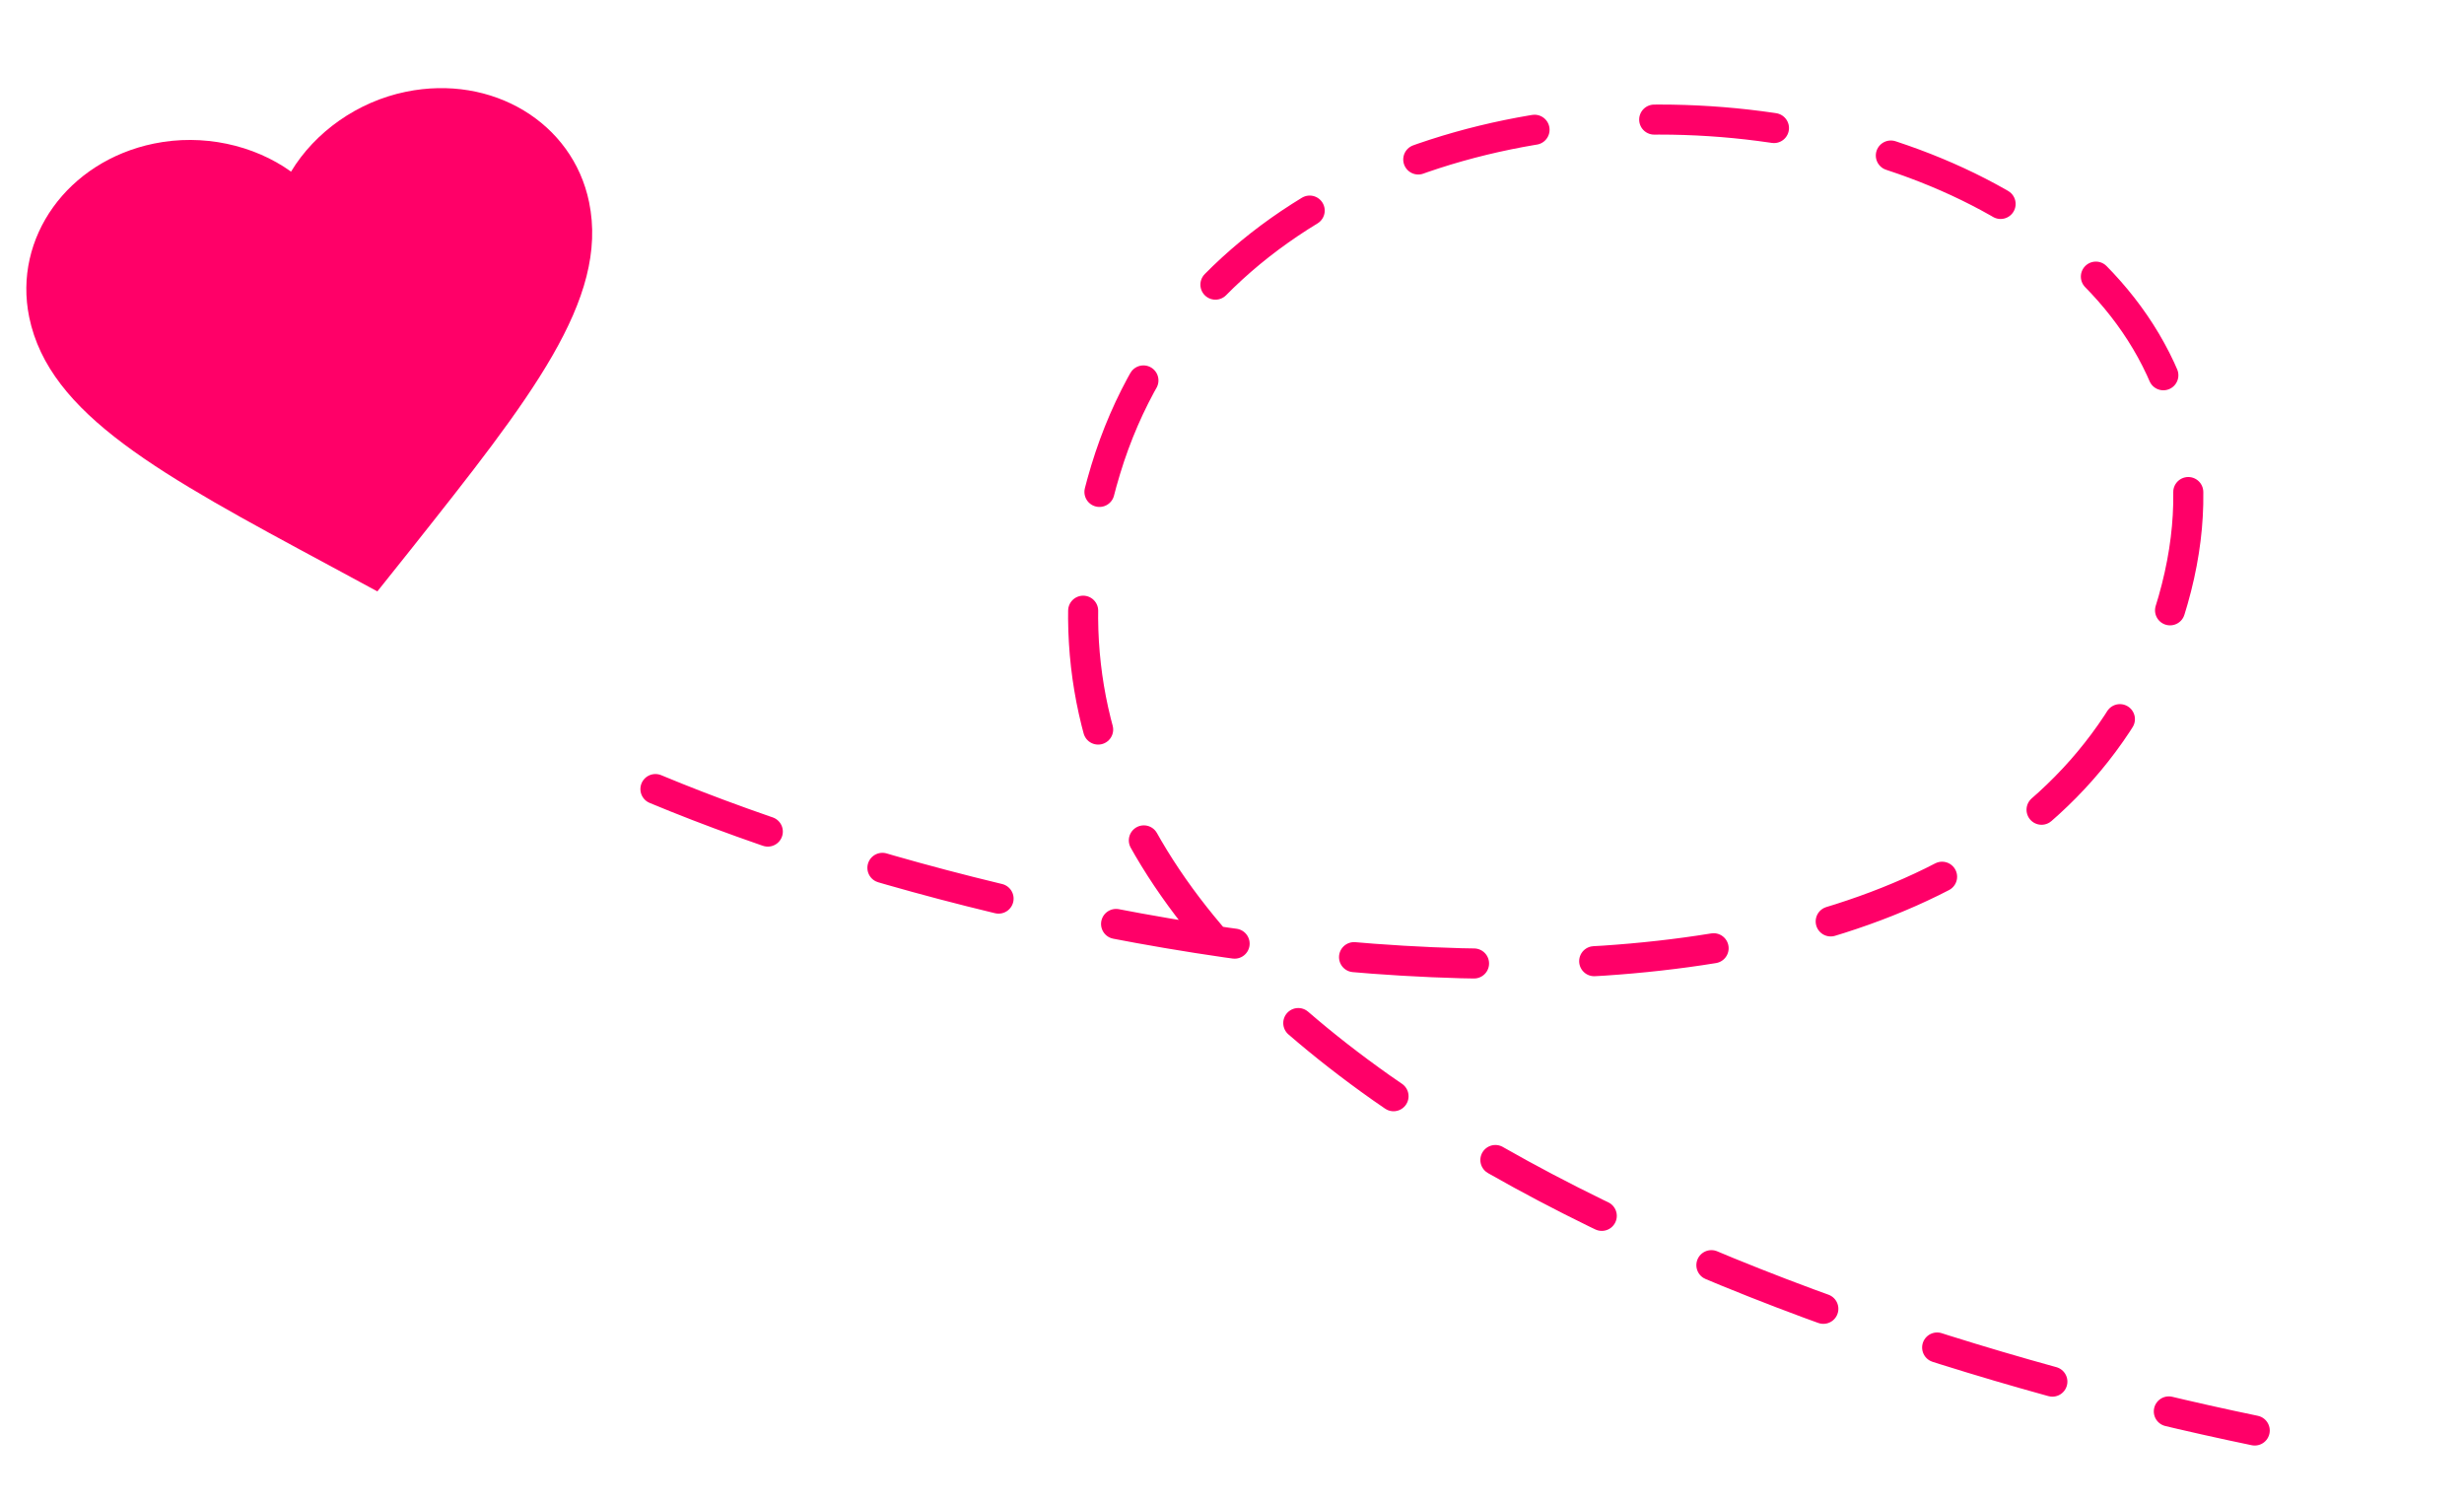
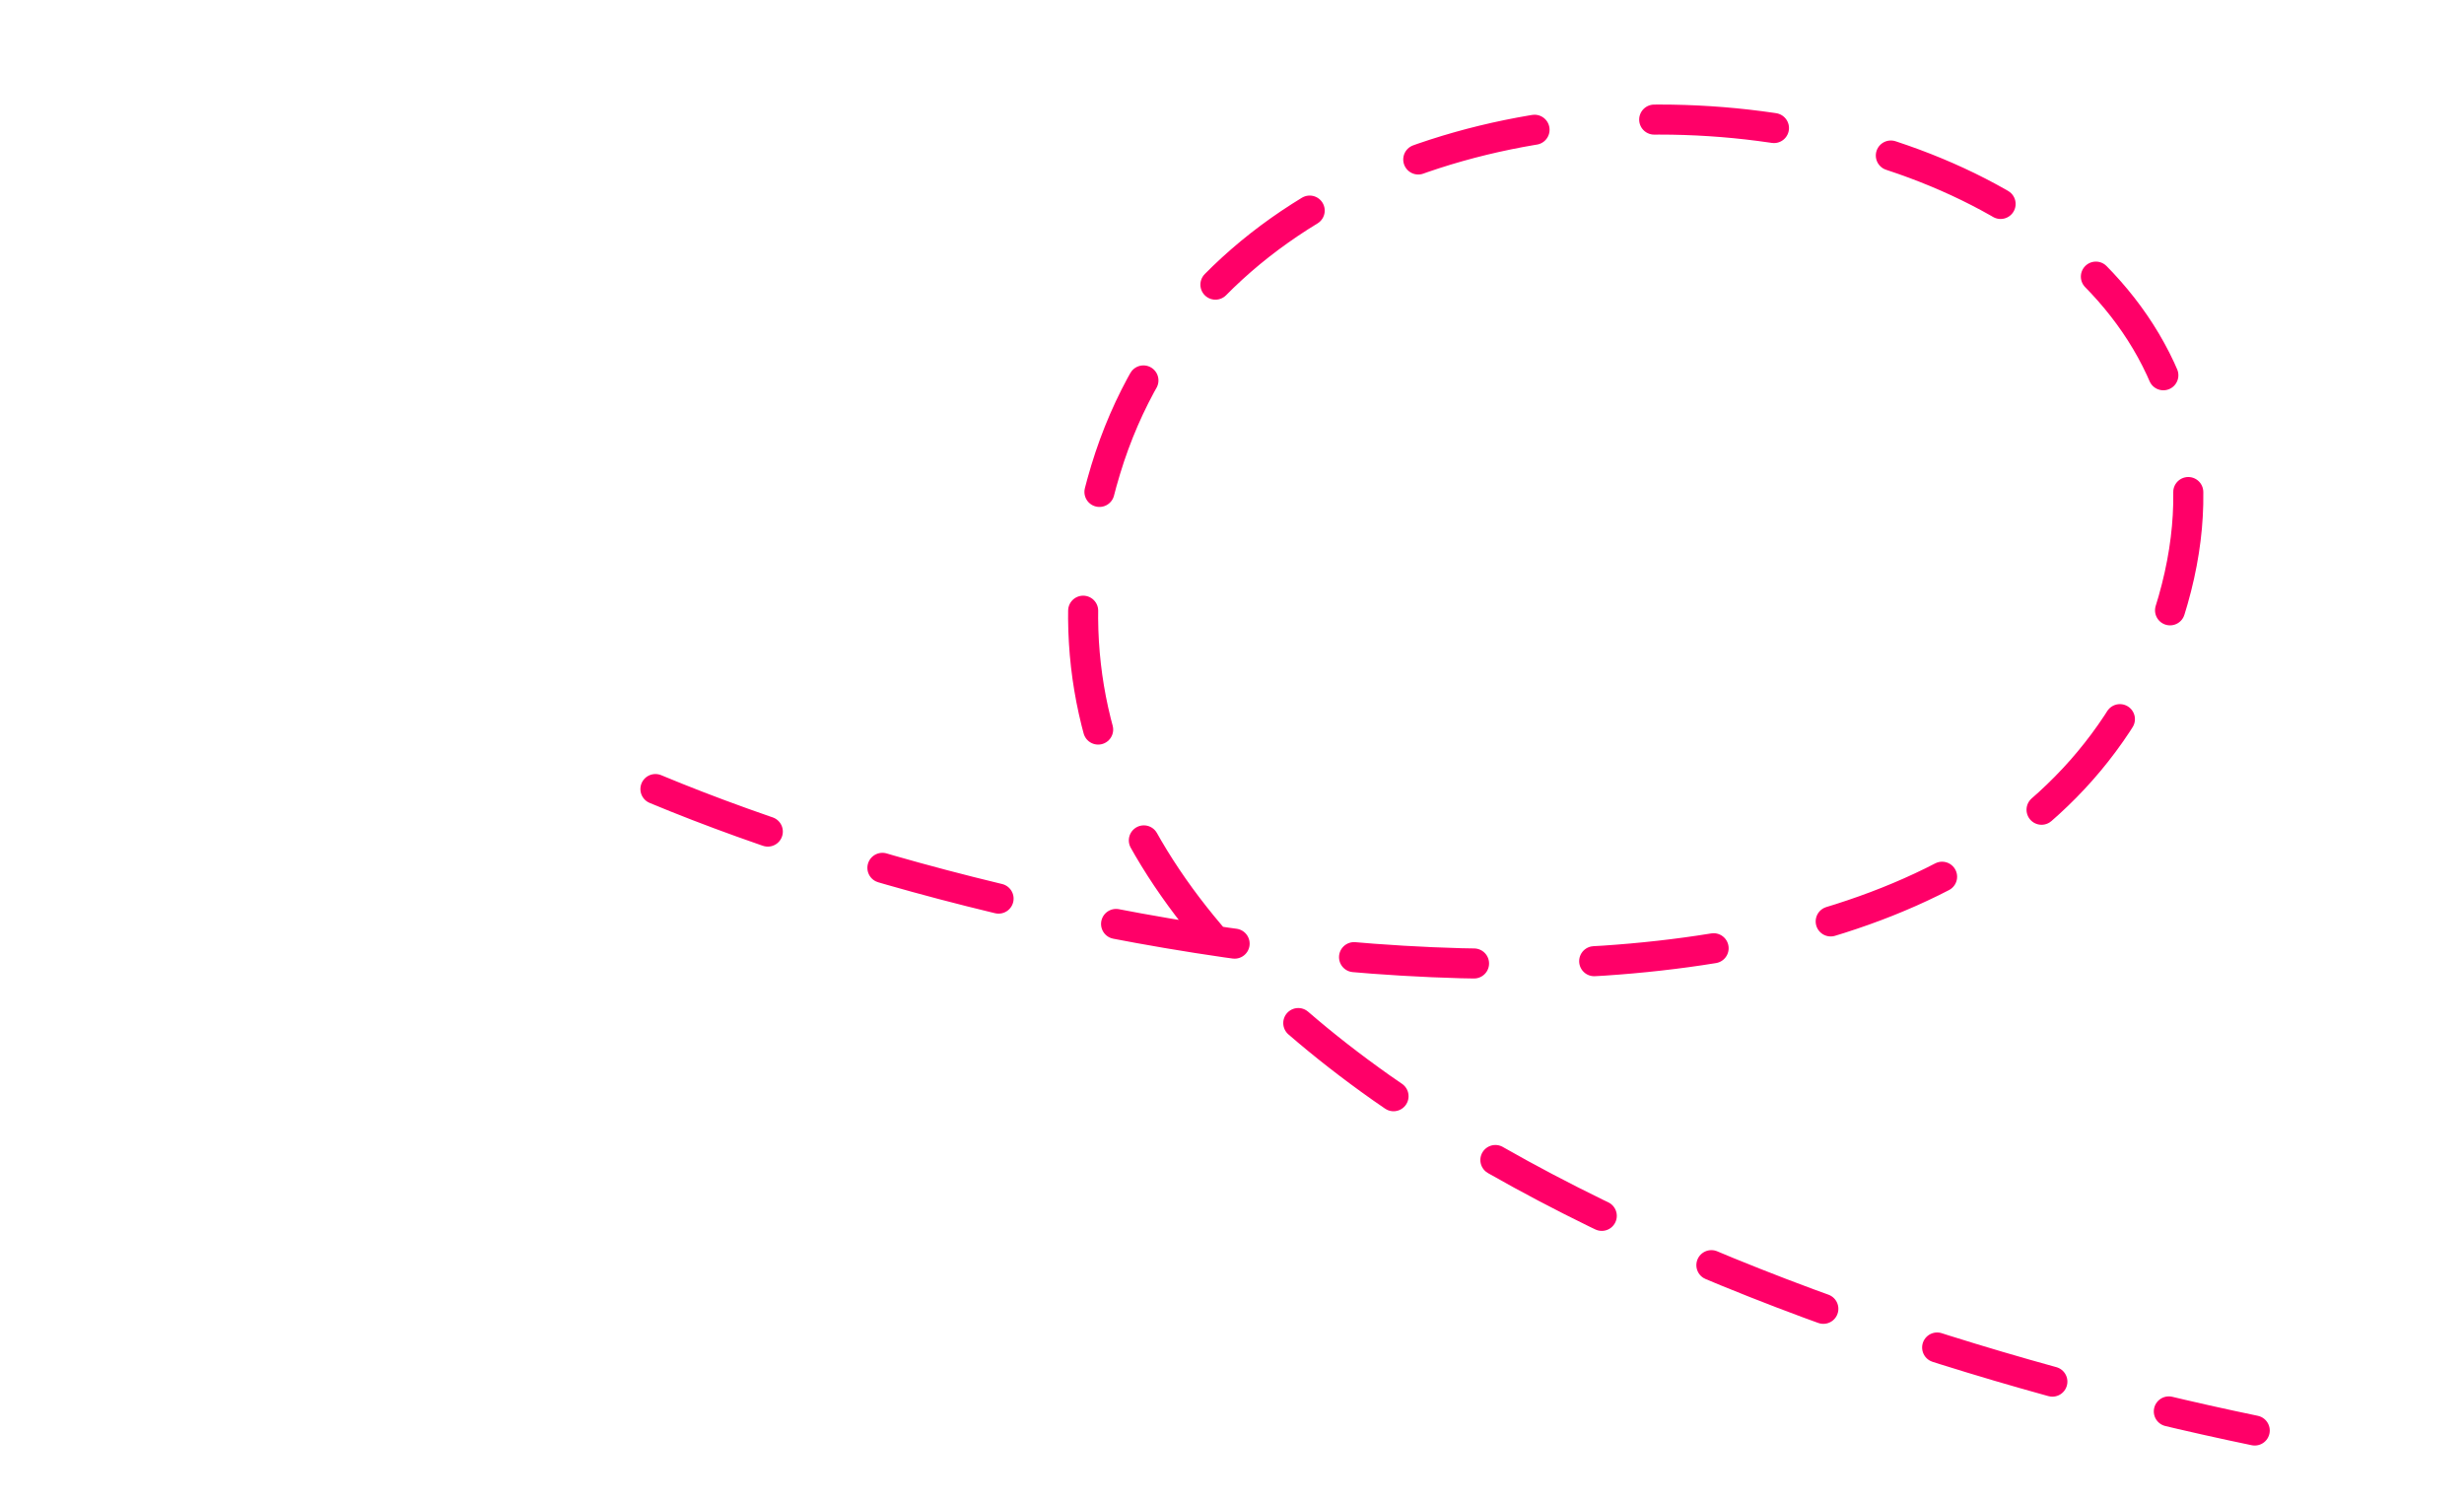
<svg xmlns="http://www.w3.org/2000/svg" width="41" height="25" viewBox="0 0 41 25" fill="none">
  <path d="M10.906 13.13C18.1 16.128 33.603 18.933 36.159 9.989C38.715 1.045 21.189 -1.385 18.398 7.815C15.608 17.015 29.005 22.038 37.518 23.804" stroke="#FF0068" stroke-width="0.5" stroke-linecap="round" stroke-dasharray="2 2" />
-   <path d="M6.279 9.841L5.487 9.413C2.676 7.9 0.82 6.902 0.486 5.278C0.214 3.955 1.127 2.684 2.562 2.389C3.373 2.222 4.222 2.41 4.843 2.856C5.238 2.201 5.944 1.693 6.754 1.527C8.189 1.232 9.53 2.039 9.802 3.363C10.136 4.987 8.825 6.635 6.839 9.139L6.279 9.841Z" fill="#FF0068" />
</svg>